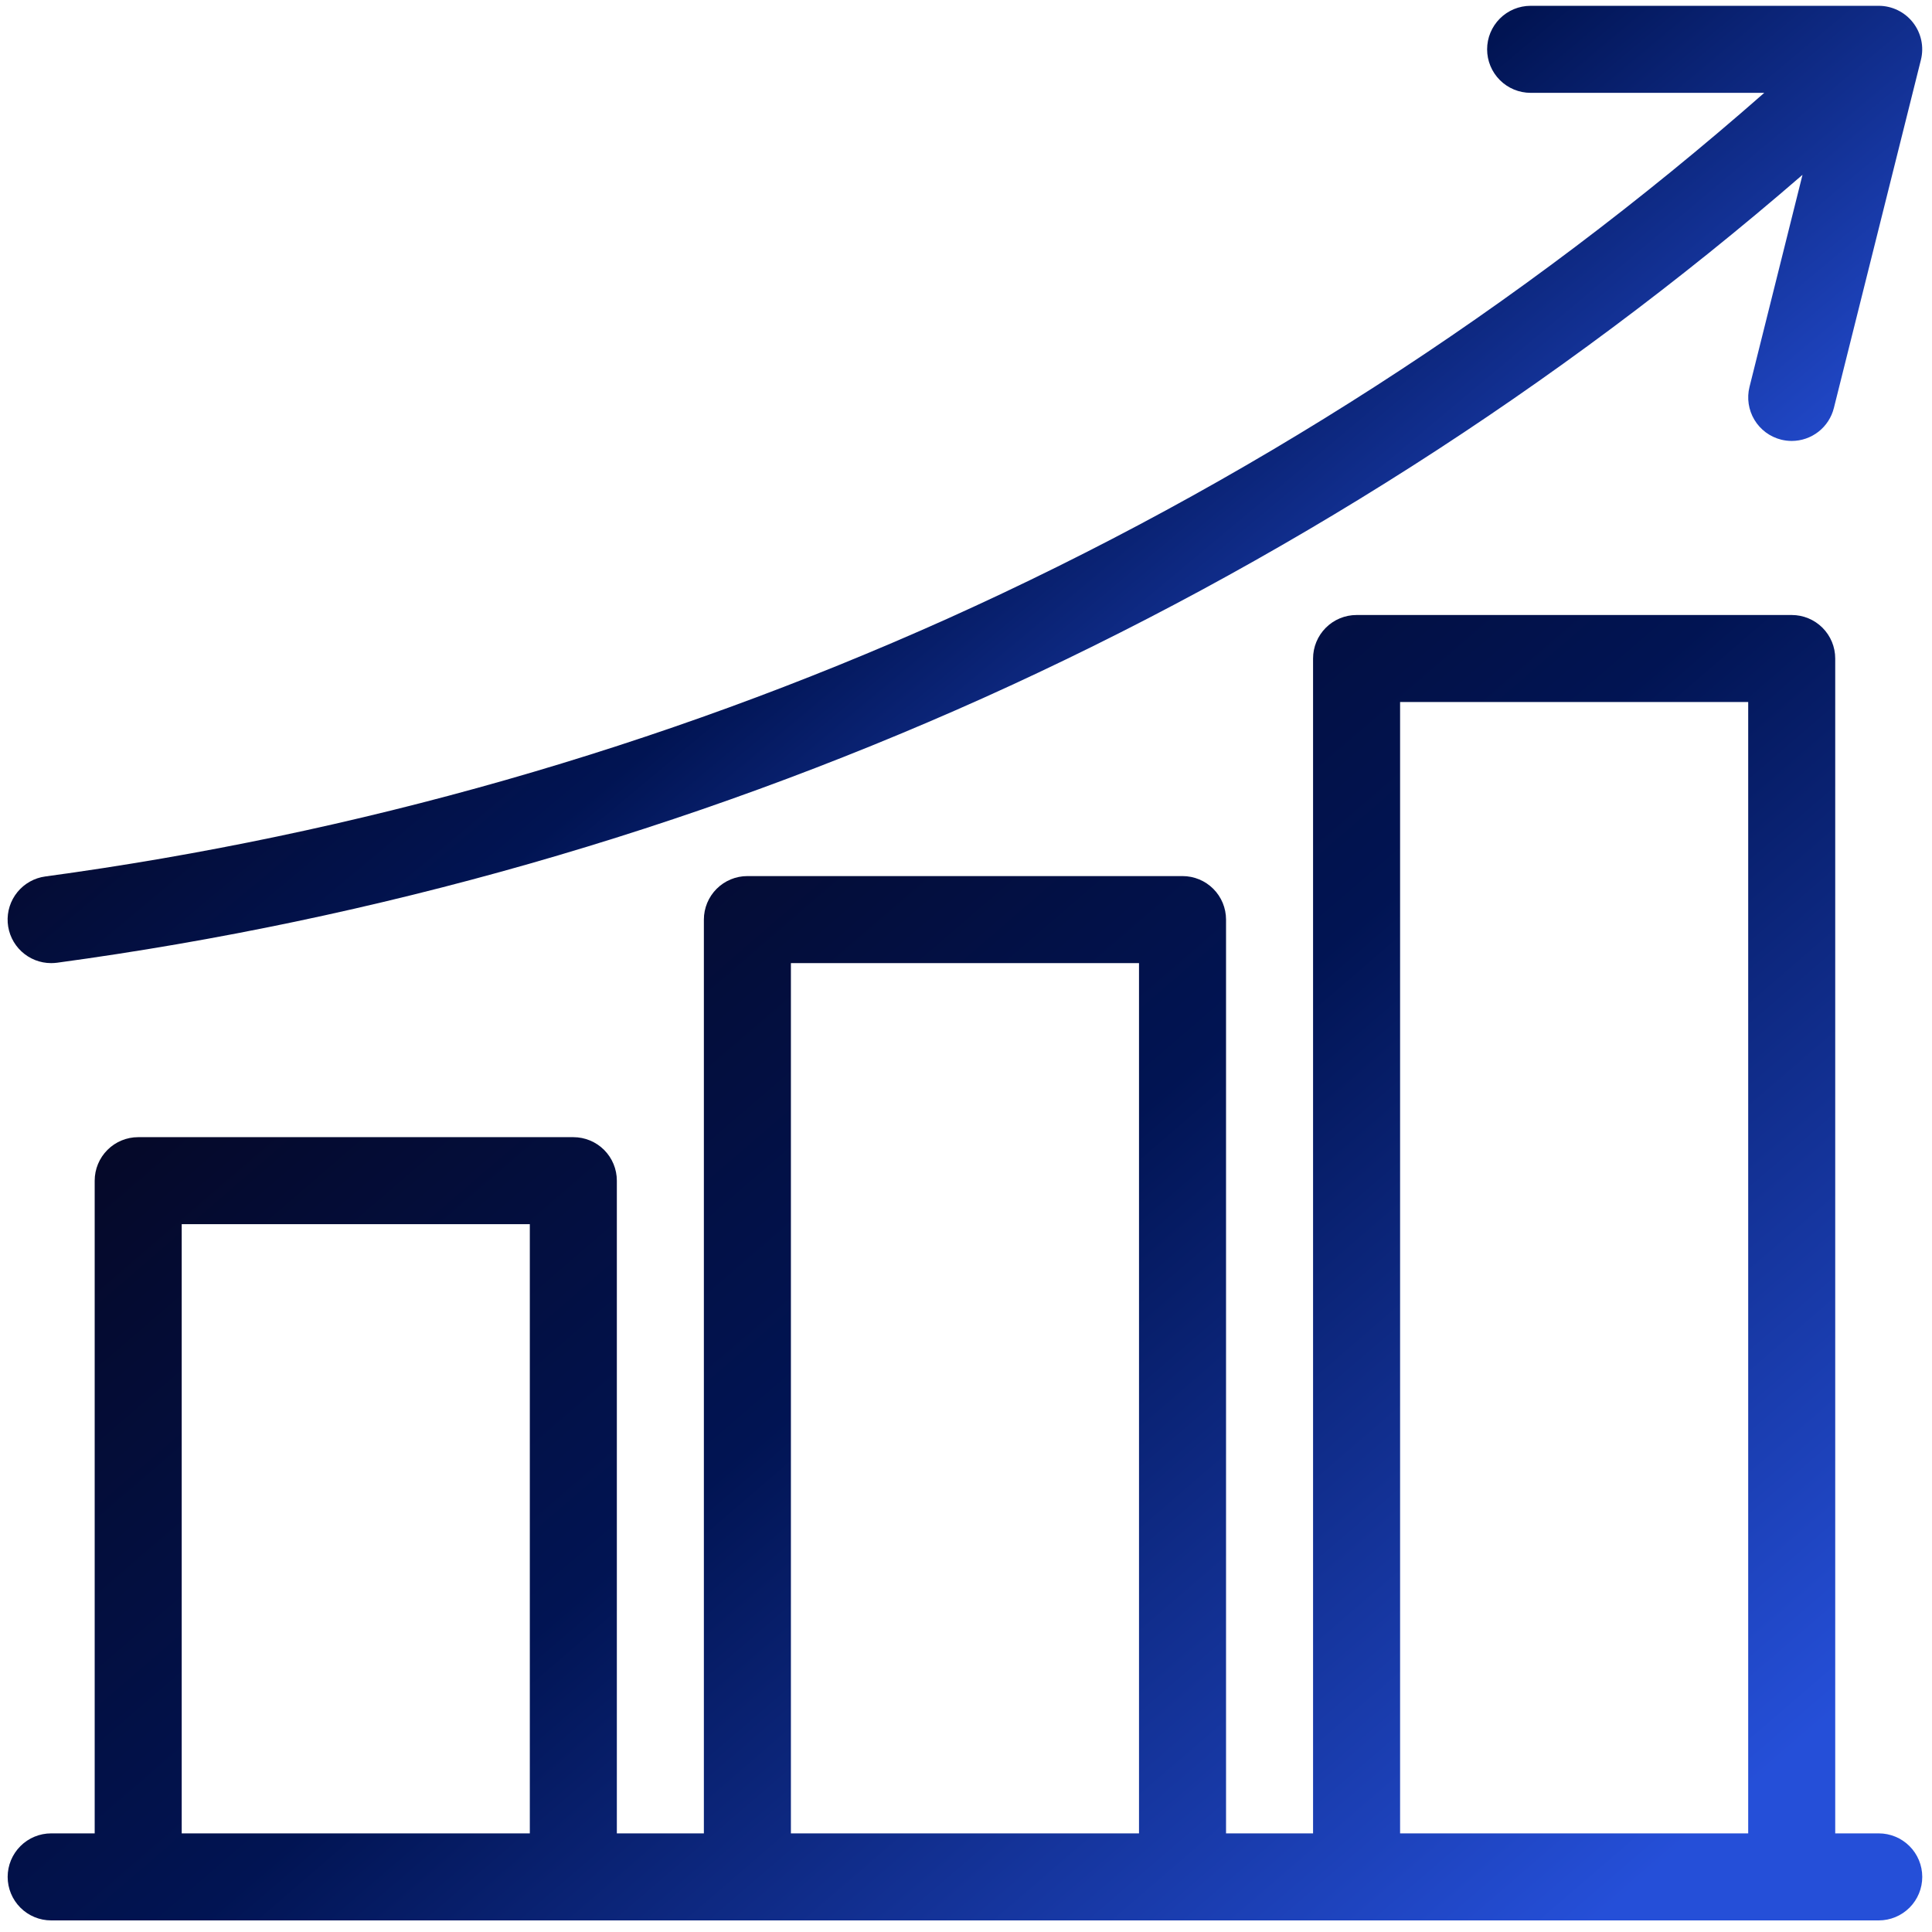
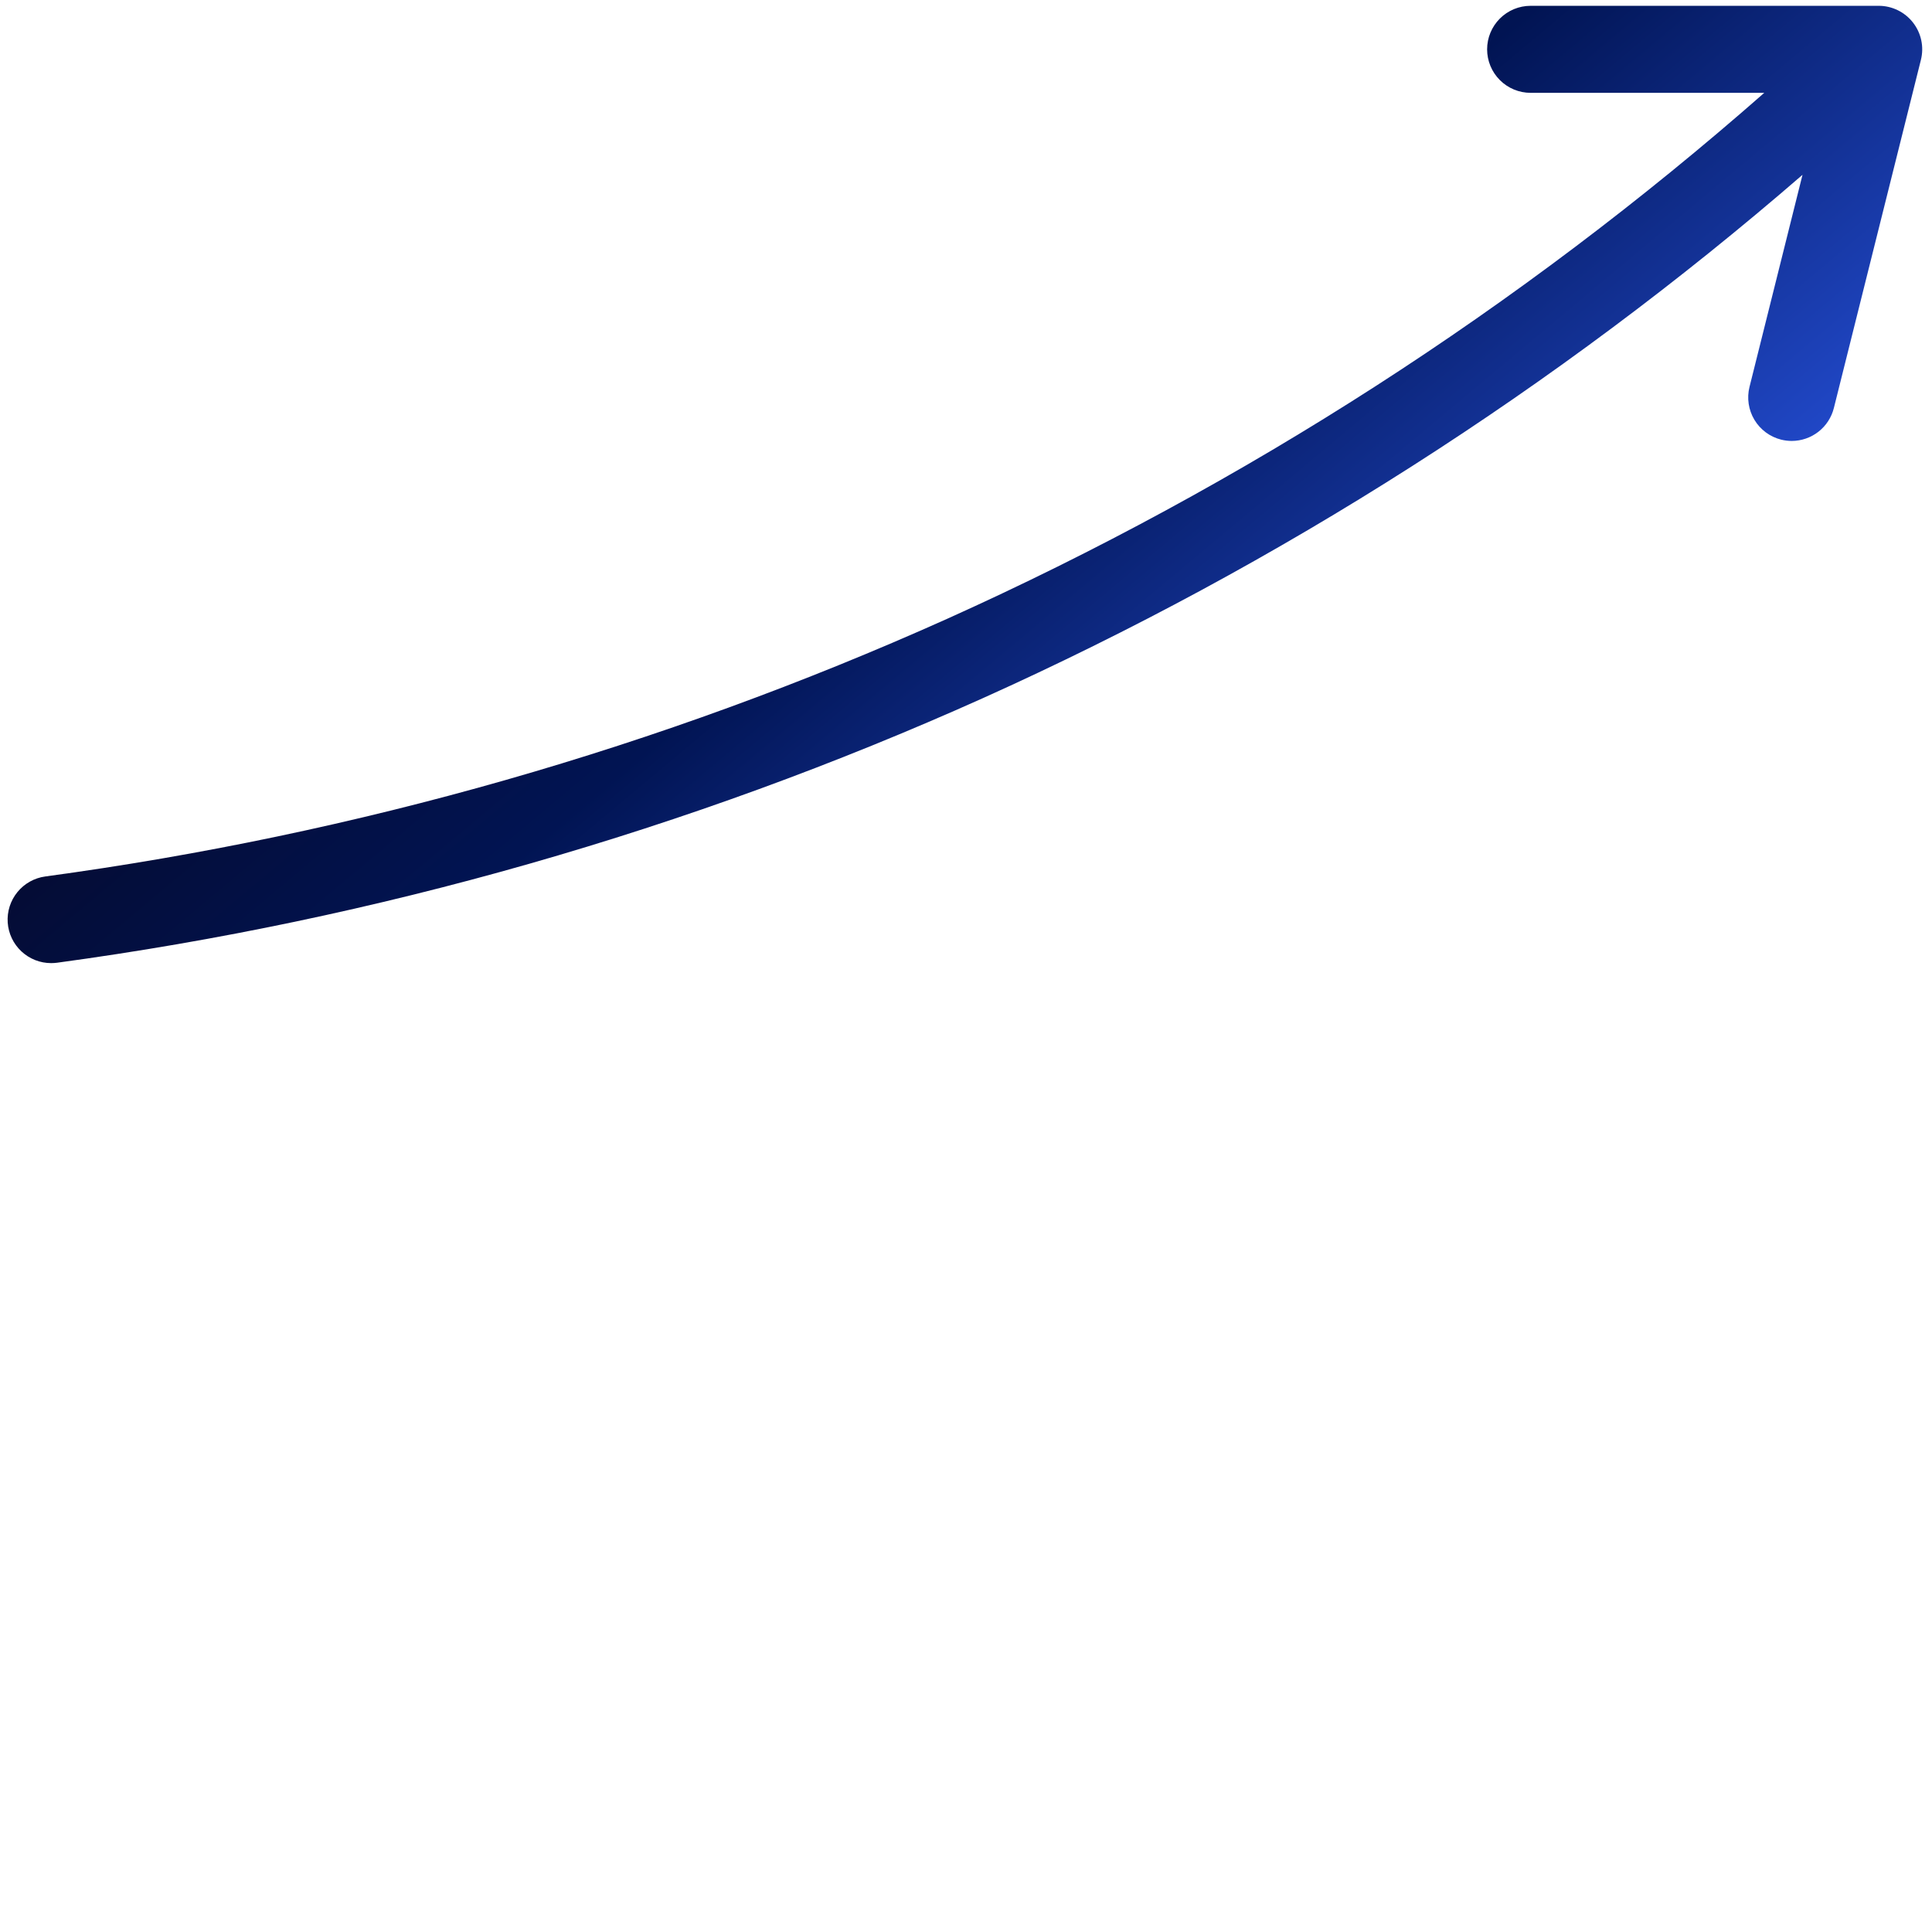
<svg xmlns="http://www.w3.org/2000/svg" width="111" height="111" viewBox="0 0 111 111" fill="none">
  <path d="M2.94 55.334C3.054 55.334 3.168 55.326 3.28 55.312C21.645 52.82 39.557 47.702 56.465 40.114C73.541 32.431 89.406 22.302 103.56 10.044L100.515 22.229C100.355 22.872 100.456 23.552 100.797 24.12C101.138 24.688 101.69 25.098 102.333 25.259C102.532 25.308 102.736 25.333 102.94 25.334C103.498 25.333 104.039 25.146 104.478 24.803C104.916 24.46 105.228 23.98 105.363 23.439L110.363 3.439C110.455 3.071 110.462 2.686 110.383 2.315C110.304 1.944 110.142 1.595 109.908 1.296C109.675 0.997 109.376 0.755 109.035 0.588C108.694 0.421 108.32 0.334 107.94 0.334H87.94C87.277 0.334 86.641 0.597 86.173 1.066C85.704 1.535 85.44 2.171 85.44 2.834C85.44 3.497 85.704 4.133 86.173 4.602C86.641 5.071 87.277 5.334 87.94 5.334H101.363C87.305 17.688 71.481 27.873 54.415 35.554C37.943 42.945 20.494 47.93 2.603 50.356C1.974 50.441 1.402 50.762 1.001 51.253C0.6 51.745 0.4 52.37 0.443 53.003C0.486 53.636 0.768 54.229 1.232 54.661C1.695 55.094 2.306 55.335 2.94 55.334Z" fill="url(#paint0_linear_312_202)" />
-   <path d="M107.94 105.334H105.44V37.834C105.44 37.171 105.177 36.535 104.708 36.066C104.239 35.597 103.603 35.334 102.94 35.334H77.94C77.277 35.334 76.641 35.597 76.173 36.066C75.704 36.535 75.44 37.171 75.44 37.834V105.334H70.44V52.834C70.44 52.171 70.177 51.535 69.708 51.066C69.239 50.597 68.603 50.334 67.94 50.334H42.94C42.277 50.334 41.642 50.597 41.173 51.066C40.704 51.535 40.44 52.171 40.44 52.834V105.334H35.44V67.834C35.44 67.171 35.177 66.535 34.708 66.066C34.239 65.597 33.603 65.334 32.94 65.334H7.94C7.277 65.334 6.641 65.597 6.173 66.066C5.704 66.535 5.44 67.171 5.44 67.834V105.334H2.94C2.277 105.334 1.641 105.597 1.173 106.066C0.704 106.535 0.44 107.171 0.44 107.834C0.44 108.497 0.704 109.133 1.173 109.602C1.641 110.071 2.277 110.334 2.94 110.334H107.94C108.603 110.334 109.239 110.071 109.708 109.602C110.177 109.133 110.44 108.497 110.44 107.834C110.44 107.171 110.177 106.535 109.708 106.066C109.239 105.597 108.603 105.334 107.94 105.334ZM80.44 40.334H100.44V105.334H80.44V40.334ZM45.44 55.334H65.44V105.334H45.44V55.334ZM10.44 70.334H30.44V105.334H10.44V70.334Z" fill="url(#paint1_linear_312_202)" />
  <defs>
    <linearGradient id="paint0_linear_312_202" x1="32.093" y1="3.069" x2="75.593" y2="55.069" gradientUnits="userSpaceOnUse">
      <stop stop-color="#070417" />
      <stop offset="0.5" stop-color="#011453" />
      <stop offset="1" stop-color="#254FD8" />
    </linearGradient>
    <linearGradient id="paint1_linear_312_202" x1="23.593" y1="30.569" x2="92.093" y2="110.069" gradientUnits="userSpaceOnUse">
      <stop stop-color="#070417" />
      <stop offset="0.5" stop-color="#011453" />
      <stop offset="1" stop-color="#254FD8" />
    </linearGradient>
  </defs>
</svg>